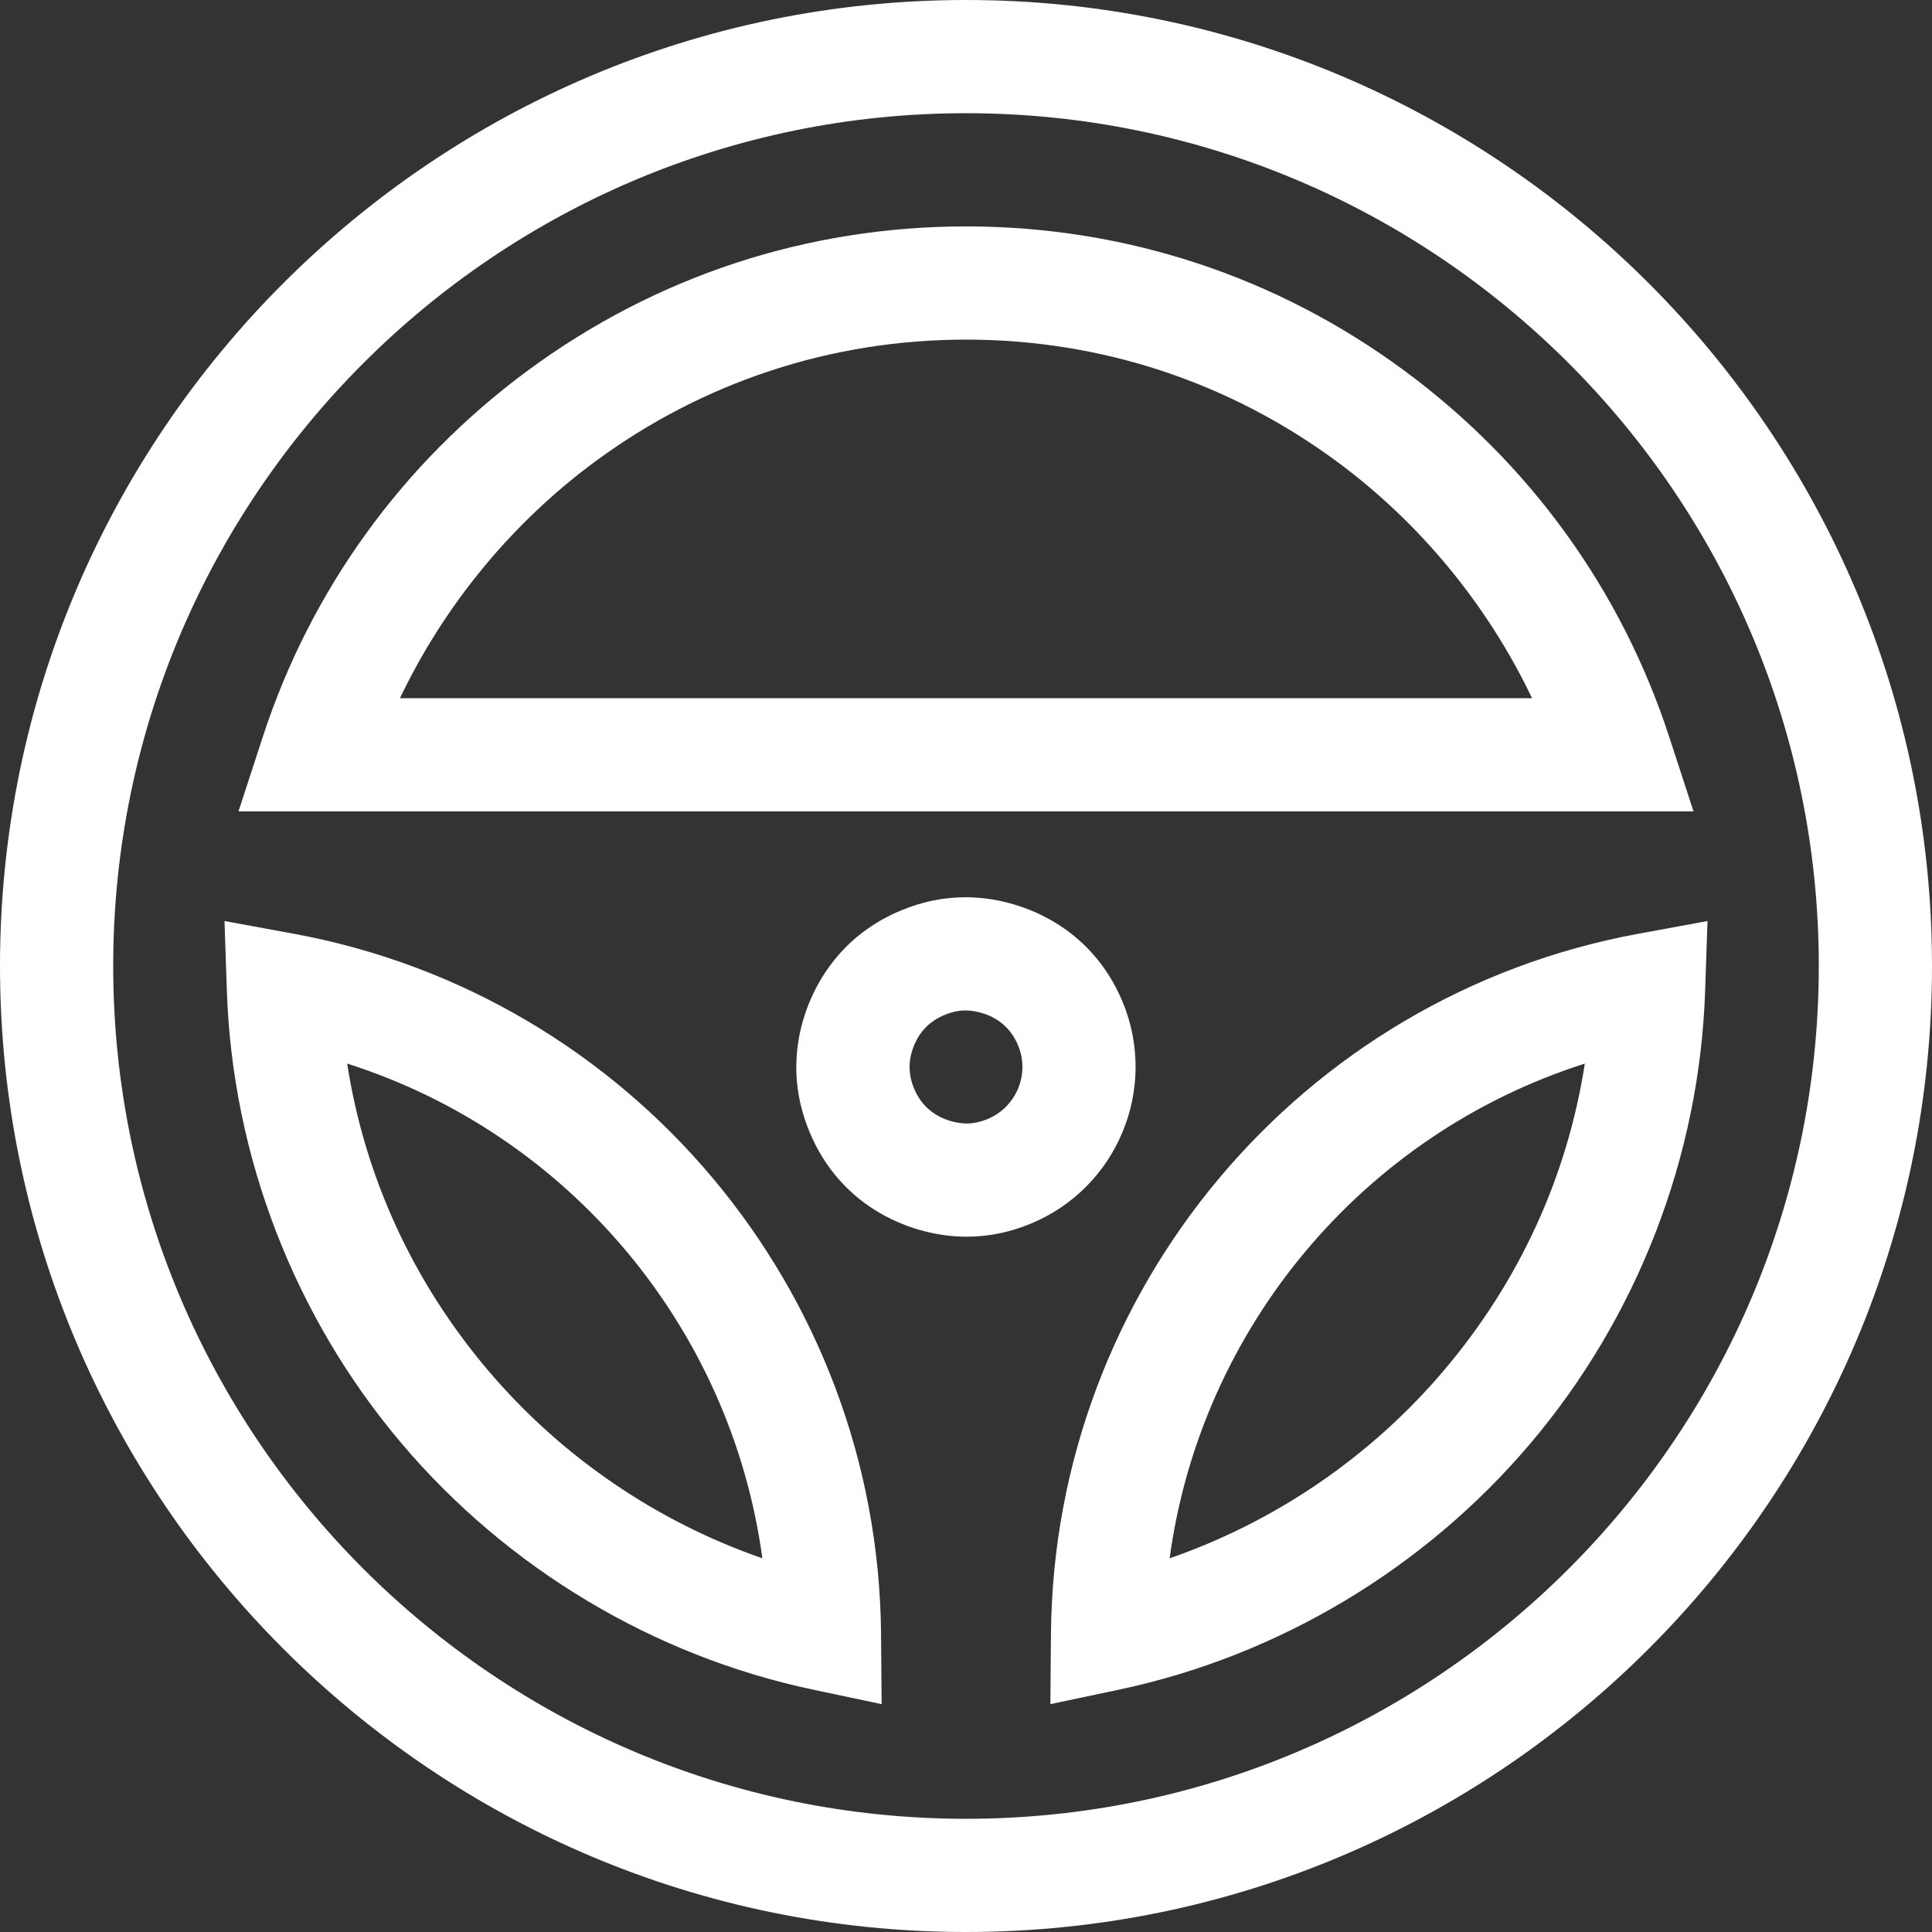
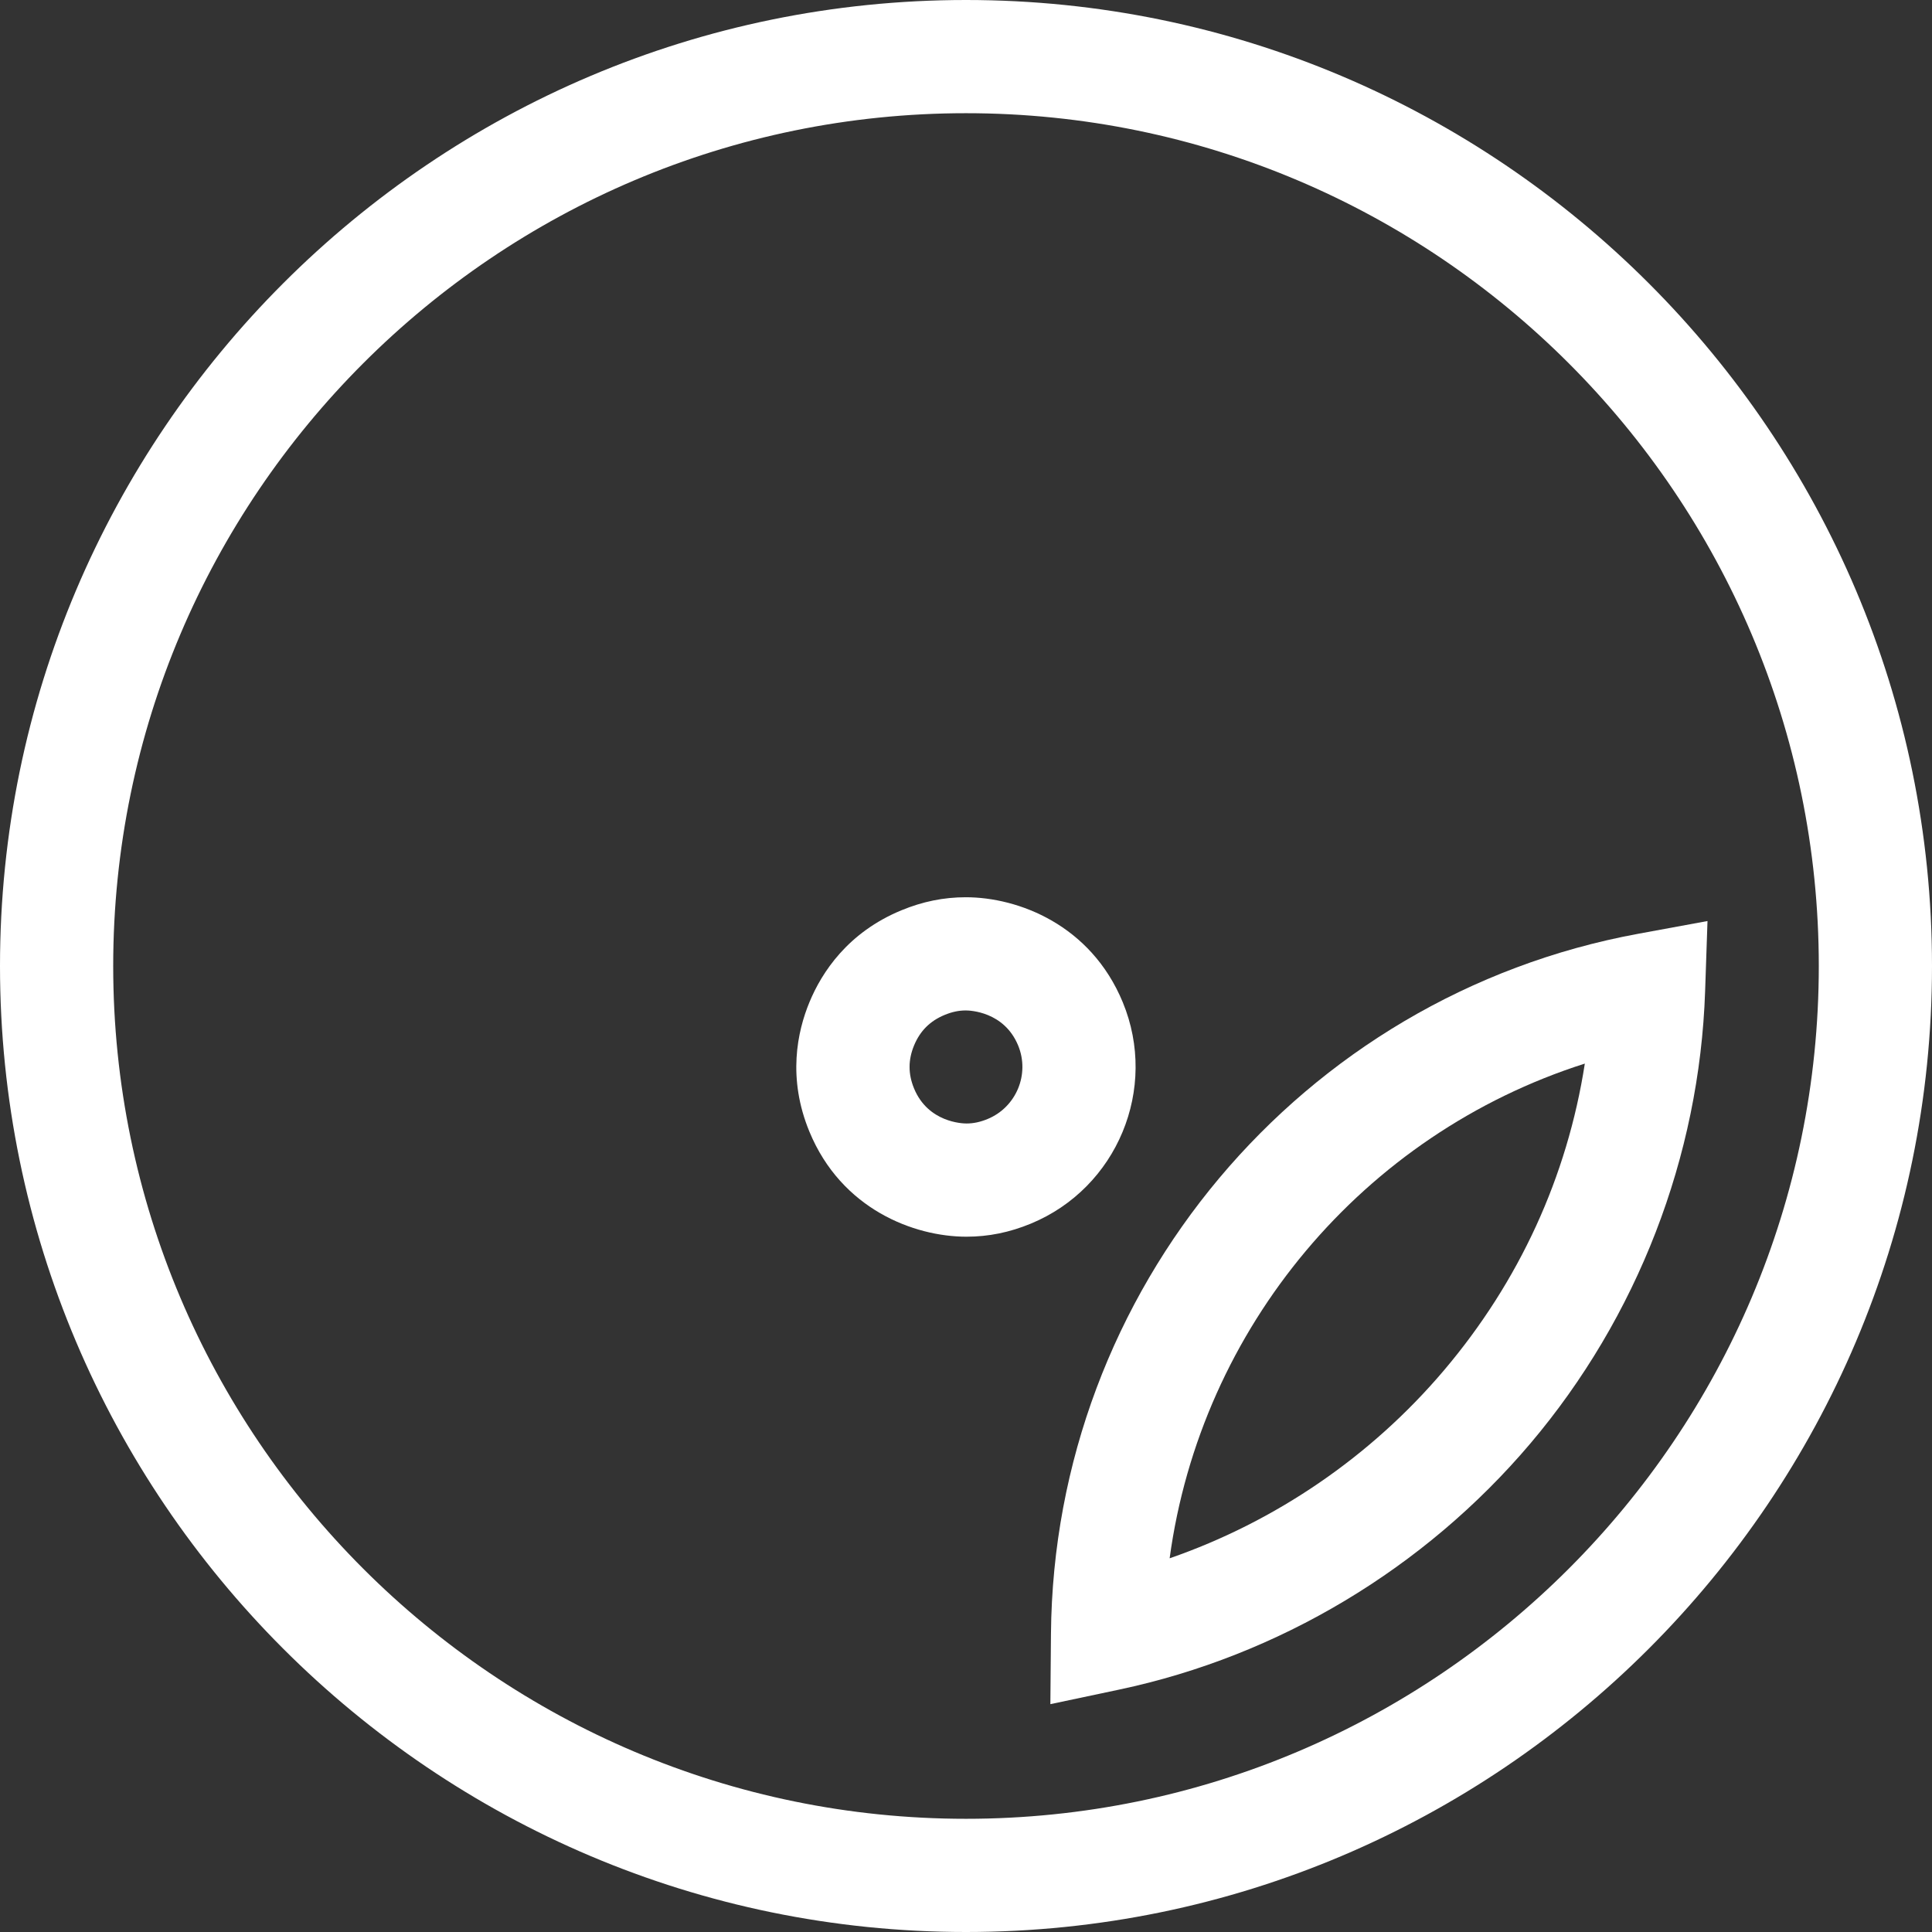
<svg xmlns="http://www.w3.org/2000/svg" version="1.1" id="Capa_1" x="0px" y="0px" viewBox="0 0 512 512" style="enable-background:new 0 0 512 512;" xml:space="preserve" width="512px" height="512px">
  <rect x="0" y="0" width="512" height="512" fill="#333333" stroke="none" />
  <g>
    <g>
      <path d="M256,0C114.841,0,0,114.841,0,256s114.841,256,256,256s256-114.841,256-256S397.159,0,256,0z M256,482    C131.383,482,30,380.617,30,256S131.383,30,256,30s226,101.383,226,226S380.617,482,256,482z" fill="#FFFFFF" />
    </g>
  </g>
  <g>
    <g>
-       <path d="M233.485,432.952c-0.772-91.041-66.234-169.055-155.654-185.5l-18.335-3.372l0.631,18.633    c1.483,43.786,17.939,86.353,46.337,119.856c28.065,33.111,66.745,56.262,108.916,65.185l18.263,3.865L233.485,432.952z     M129.349,363.172c-19.979-23.571-32.696-51.369-37.346-81.314c58.708,18.7,101.732,69.967,110.031,131.109    C174.028,403.27,148.716,386.021,129.349,363.172z" fill="#FFFFFF" />
-     </g>
+       </g>
  </g>
  <g>
    <g>
-       <path d="M442.392,195.38c-12.717-39.015-36.981-72.596-70.171-97.115C338.335,73.231,298.147,60,256,60    c-42.147,0-82.335,13.231-116.221,38.265c-33.189,24.52-57.454,58.101-70.171,97.115l-6.405,19.648h385.594L442.392,195.38z     M105.992,185.029L105.992,185.029c11.735-24.588,29.589-46.364,51.613-62.635C186.292,101.202,220.316,90,256,90    s69.708,11.202,98.395,32.395c22.024,16.271,39.878,38.047,51.613,62.634H105.992z" fill="#FFFFFF" />
-     </g>
+       </g>
  </g>
  <g>
    <g>
      <path d="M434.169,247.456c-89.419,16.444-154.88,94.456-155.652,185.496l-0.158,18.667l18.263-3.865    c42.17-8.924,80.85-32.073,108.914-65.184c28.397-33.503,44.854-76.067,46.337-119.854l0.632-18.633L434.169,247.456z     M382.65,363.173c-19.365,22.847-44.681,40.096-72.684,49.794c8.299-61.142,51.322-112.406,110.03-131.105    C415.346,311.806,402.629,339.602,382.65,363.173z" fill="#FFFFFF" />
    </g>
  </g>
  <g>
    <g>
      <path d="M297.543,265.604c-8.486-20.537-27.715-27.824-41.604-27.824c-5.844,0-11.427,1.133-17.069,3.463    c-14.214,5.87-21.078,16.446-24.334,24.287c-3.254,7.841-5.901,20.17-0.031,34.379c8.486,20.54,27.716,27.828,41.605,27.828    c5.844,0,11.425-1.131,17.063-3.459C296.069,314.82,307.001,288.5,297.543,265.604z M261.724,296.549    c-1.963,0.81-3.746,1.188-5.612,1.188c-1.028,0-10.151-0.261-13.878-9.282c-1.587-3.843-1.583-7.58,0.011-11.422    c1.594-3.838,4.236-6.475,8.079-8.062c1.968-0.813,3.752-1.191,5.617-1.191c1.028,0,10.15,0.261,13.876,9.279    C272.958,284.664,269.327,293.408,261.724,296.549z" fill="#FFFFFF" />
    </g>
  </g>
  <g>
</g>
  <g>
</g>
  <g>
</g>
  <g>
</g>
  <g>
</g>
  <g>
</g>
  <g>
</g>
  <g>
</g>
  <g>
</g>
  <g>
</g>
  <g>
</g>
  <g>
</g>
  <g>
</g>
  <g>
</g>
  <g>
</g>
</svg>